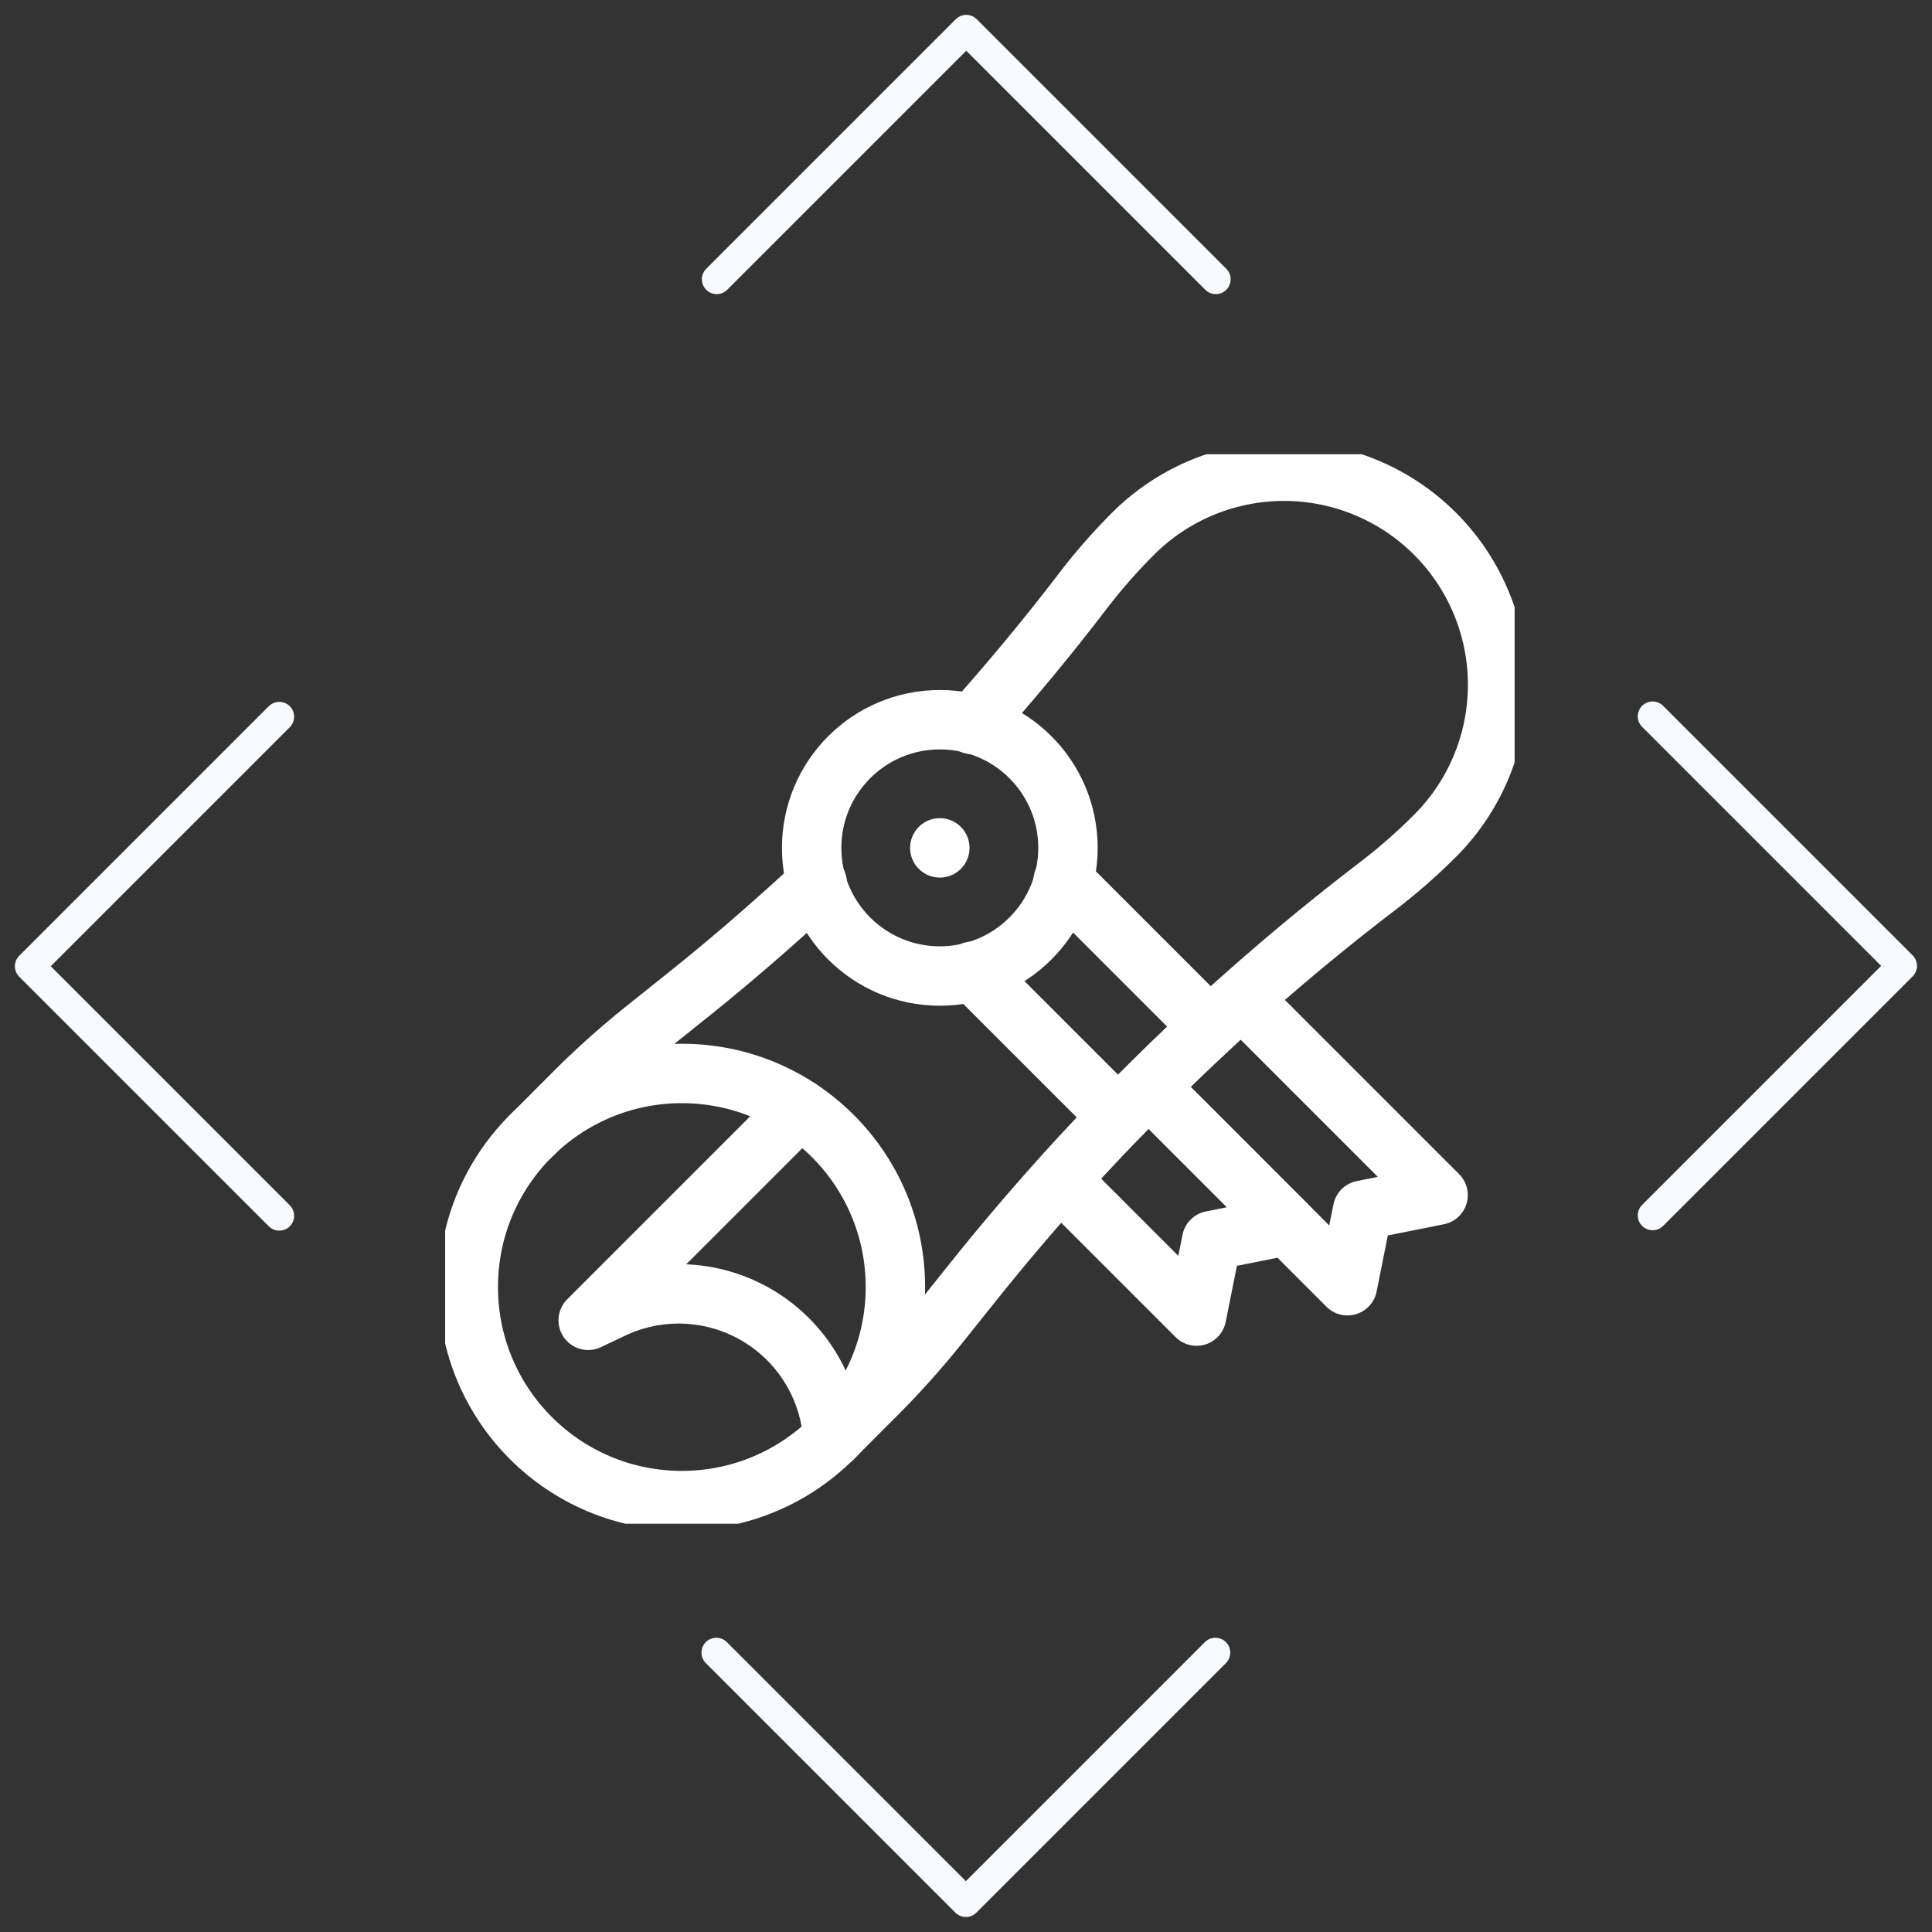
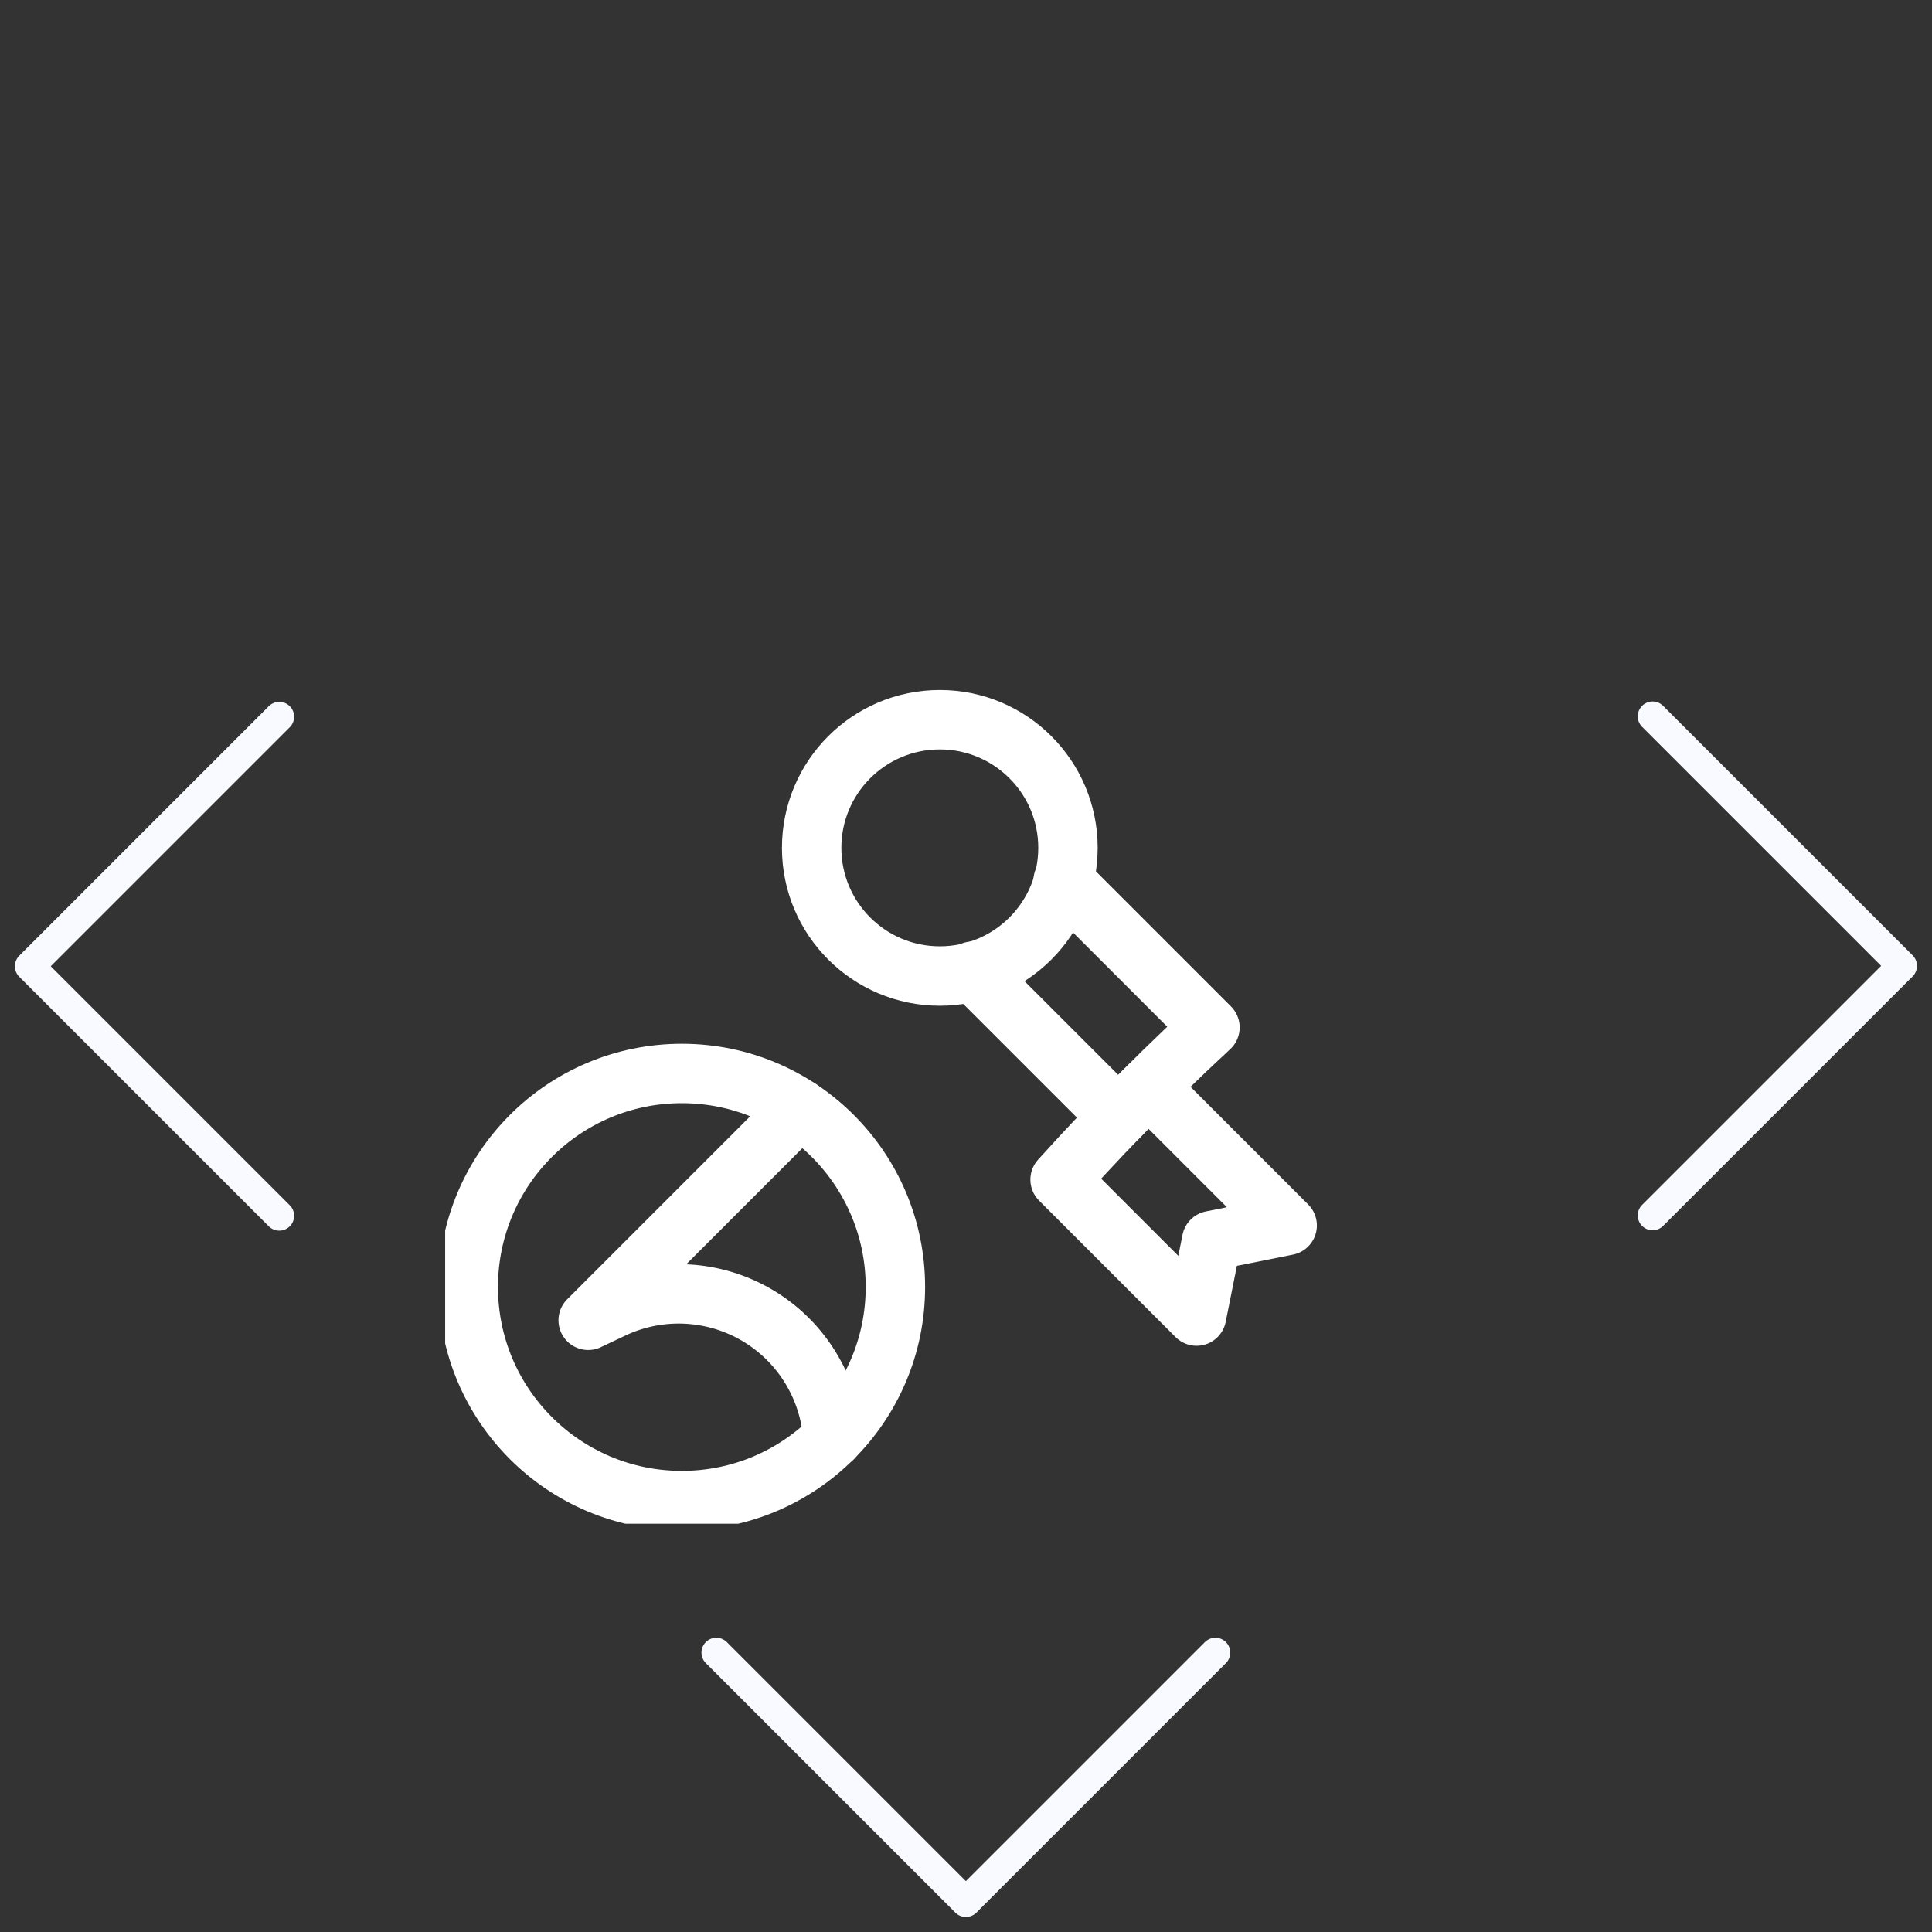
<svg xmlns="http://www.w3.org/2000/svg" width="65.035" height="65.035" viewBox="0 0 65.035 65.035">
  <rect x="0" y="0" width="65.035" height="65.035" fill="#333333" stroke="none" />
  <defs>
    <clipPath id="clip-path">
      <rect id="Rectangle_209" data-name="Rectangle 209" width="36" height="36" transform="translate(0 0.375)" fill="none" stroke="#fff" stroke-width="2" />
    </clipPath>
    <clipPath id="clip-path-2">
      <rect id="Rectangle_178" data-name="Rectangle 178" width="65.035" height="65.035" fill="none" stroke="#f8faff" stroke-width="1" />
    </clipPath>
  </defs>
  <g id="Groupe_232" data-name="Groupe 232" transform="translate(-107.982 -4049.12)">
    <g id="Groupe_207" data-name="Groupe 207" transform="translate(122.967 4064.234)">
      <g id="Groupe_171" data-name="Groupe 171" transform="translate(0 -0.198)" clip-path="url(#clip-path)">
        <circle id="Ellipse_18" data-name="Ellipse 18" cx="7.189" cy="7.189" r="7.189" transform="translate(0.778 21.219)" fill="none" stroke="#fff" stroke-linecap="round" stroke-linejoin="round" stroke-width="2" />
        <path id="Tracé_67911" data-name="Tracé 67911" d="M76.32,325.608h0a5.2,5.2,0,0,0-7.415-4.354l-.821.389,7.117-7.117" transform="translate(-63.269 -292.115)" fill="none" stroke="#fff" stroke-linecap="round" stroke-linejoin="round" stroke-width="2" />
        <path id="Tracé_67912" data-name="Tracé 67912" d="M292.7,307.1l4.594,4.594.508-2.542,2.542-.508-4.669-4.669Q294.145,305.495,292.7,307.1Z" transform="translate(-272 -282.308)" fill="none" stroke="#fff" stroke-linecap="round" stroke-linejoin="round" stroke-width="2" />
-         <path id="Tracé_67913" data-name="Tracé 67913" d="M334.757,265.082l6.7,6.7.508-2.542,2.542-.508-6.612-6.612Q336.287,263.56,334.757,265.082Z" transform="translate(-311.083 -243.418)" fill="none" stroke="#fff" stroke-linecap="round" stroke-linejoin="round" stroke-width="2" />
        <path id="Tracé_67914" data-name="Tracé 67914" d="M251.034,208.921l4.908,4.908q1.5-1.551,3.084-3.016l-4.942-4.942" transform="translate(-233.281 -191.144)" fill="none" stroke="#fff" stroke-linecap="round" stroke-linejoin="round" stroke-width="2" />
-         <path id="Tracé_67915" data-name="Tracé 67915" d="M184.544,43.547,186,42.088a28.738,28.738,0,0,0,2.119-2.367l1.171-1.463a78.3,78.3,0,0,1,13.583-13.285,19.447,19.447,0,0,0,1.942-1.7,7.189,7.189,0,0,0,0-10.167h0a7.189,7.189,0,0,0-10.167,0,19.456,19.456,0,0,0-1.7,1.942c-1.178,1.541-2.419,3.031-3.706,4.479" transform="translate(-171.493 -10.054)" fill="none" stroke="#fff" stroke-linecap="round" stroke-linejoin="round" stroke-width="2" />
-         <path id="Tracé_67916" data-name="Tracé 67916" d="M50.416,207.084c-1.4,1.3-2.852,2.564-4.352,3.764L44.6,212.019a28.751,28.751,0,0,0-2.367,2.119L40.775,215.6" transform="translate(-37.891 -192.272)" fill="none" stroke="#fff" stroke-linecap="round" stroke-linejoin="round" stroke-width="2" />
-         <line id="Ligne_66" data-name="Ligne 66" transform="translate(16.651 13.625)" fill="none" stroke="#fff" stroke-linecap="round" stroke-linejoin="round" stroke-width="2" />
        <circle id="Ellipse_19" data-name="Ellipse 19" cx="4.314" cy="4.314" r="4.314" transform="translate(12.337 9.311)" fill="none" stroke="#fff" stroke-linecap="round" stroke-linejoin="round" stroke-width="2" />
      </g>
    </g>
    <g id="Groupe_208" data-name="Groupe 208" transform="translate(107.982 4049.12)">
      <g id="Groupe_136" data-name="Groupe 136" clip-path="url(#clip-path-2)">
-         <path id="Tracé_67892" data-name="Tracé 67892" d="M281.9,19.4l-8.4-8.4-8.4,8.4" transform="translate(-240.974 -9.999)" fill="none" stroke="#f8faff" stroke-linecap="round" stroke-linejoin="round" stroke-width="1" />
        <path id="Tracé_67893" data-name="Tracé 67893" d="M19.4,281.9l-8.4-8.4,8.4-8.4" transform="translate(-9.999 -240.974)" fill="none" stroke="#f8faff" stroke-linecap="round" stroke-linejoin="round" stroke-width="1" />
        <path id="Tracé_67894" data-name="Tracé 67894" d="M611.569,265.087l8.4,8.4-8.4,8.4" transform="translate(-555.939 -240.974)" fill="none" stroke="#f8faff" stroke-linecap="round" stroke-linejoin="round" stroke-width="1" />
        <path id="Tracé_67895" data-name="Tracé 67895" d="M265.087,611.57l8.4,8.4,8.4-8.4" transform="translate(-240.974 -555.94)" fill="none" stroke="#f8faff" stroke-linecap="round" stroke-linejoin="round" stroke-width="1" />
      </g>
    </g>
  </g>
</svg>